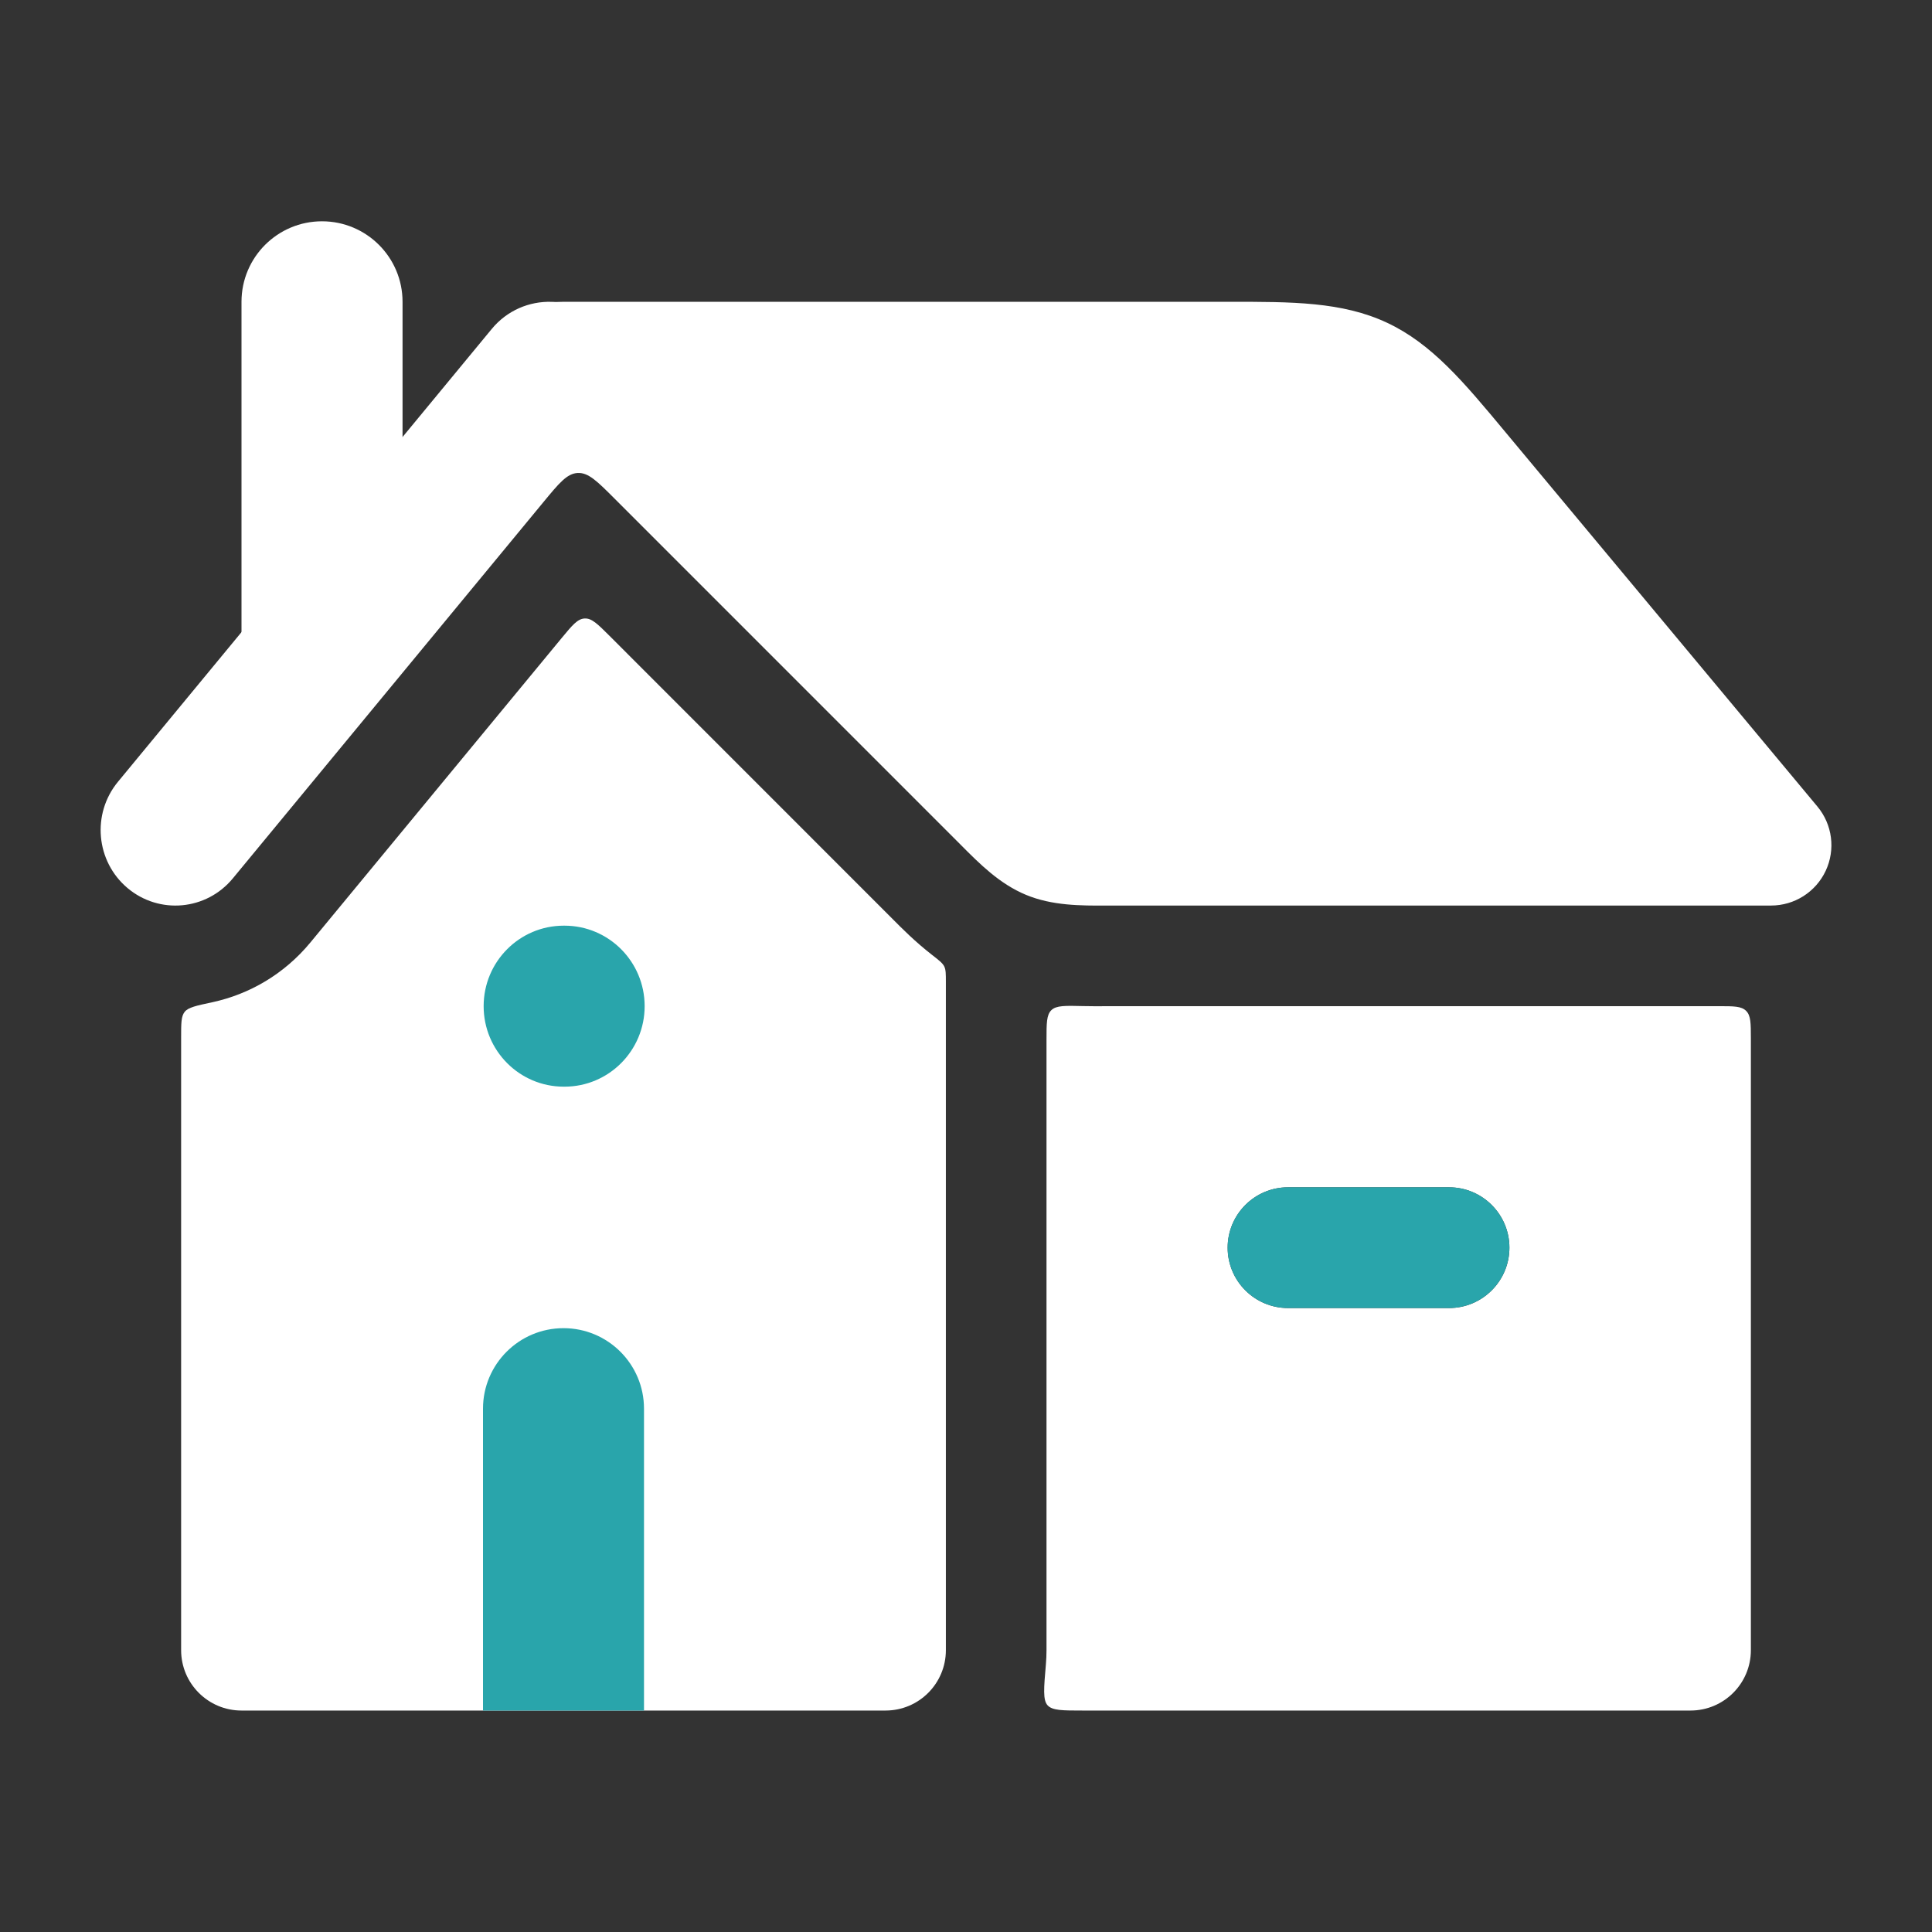
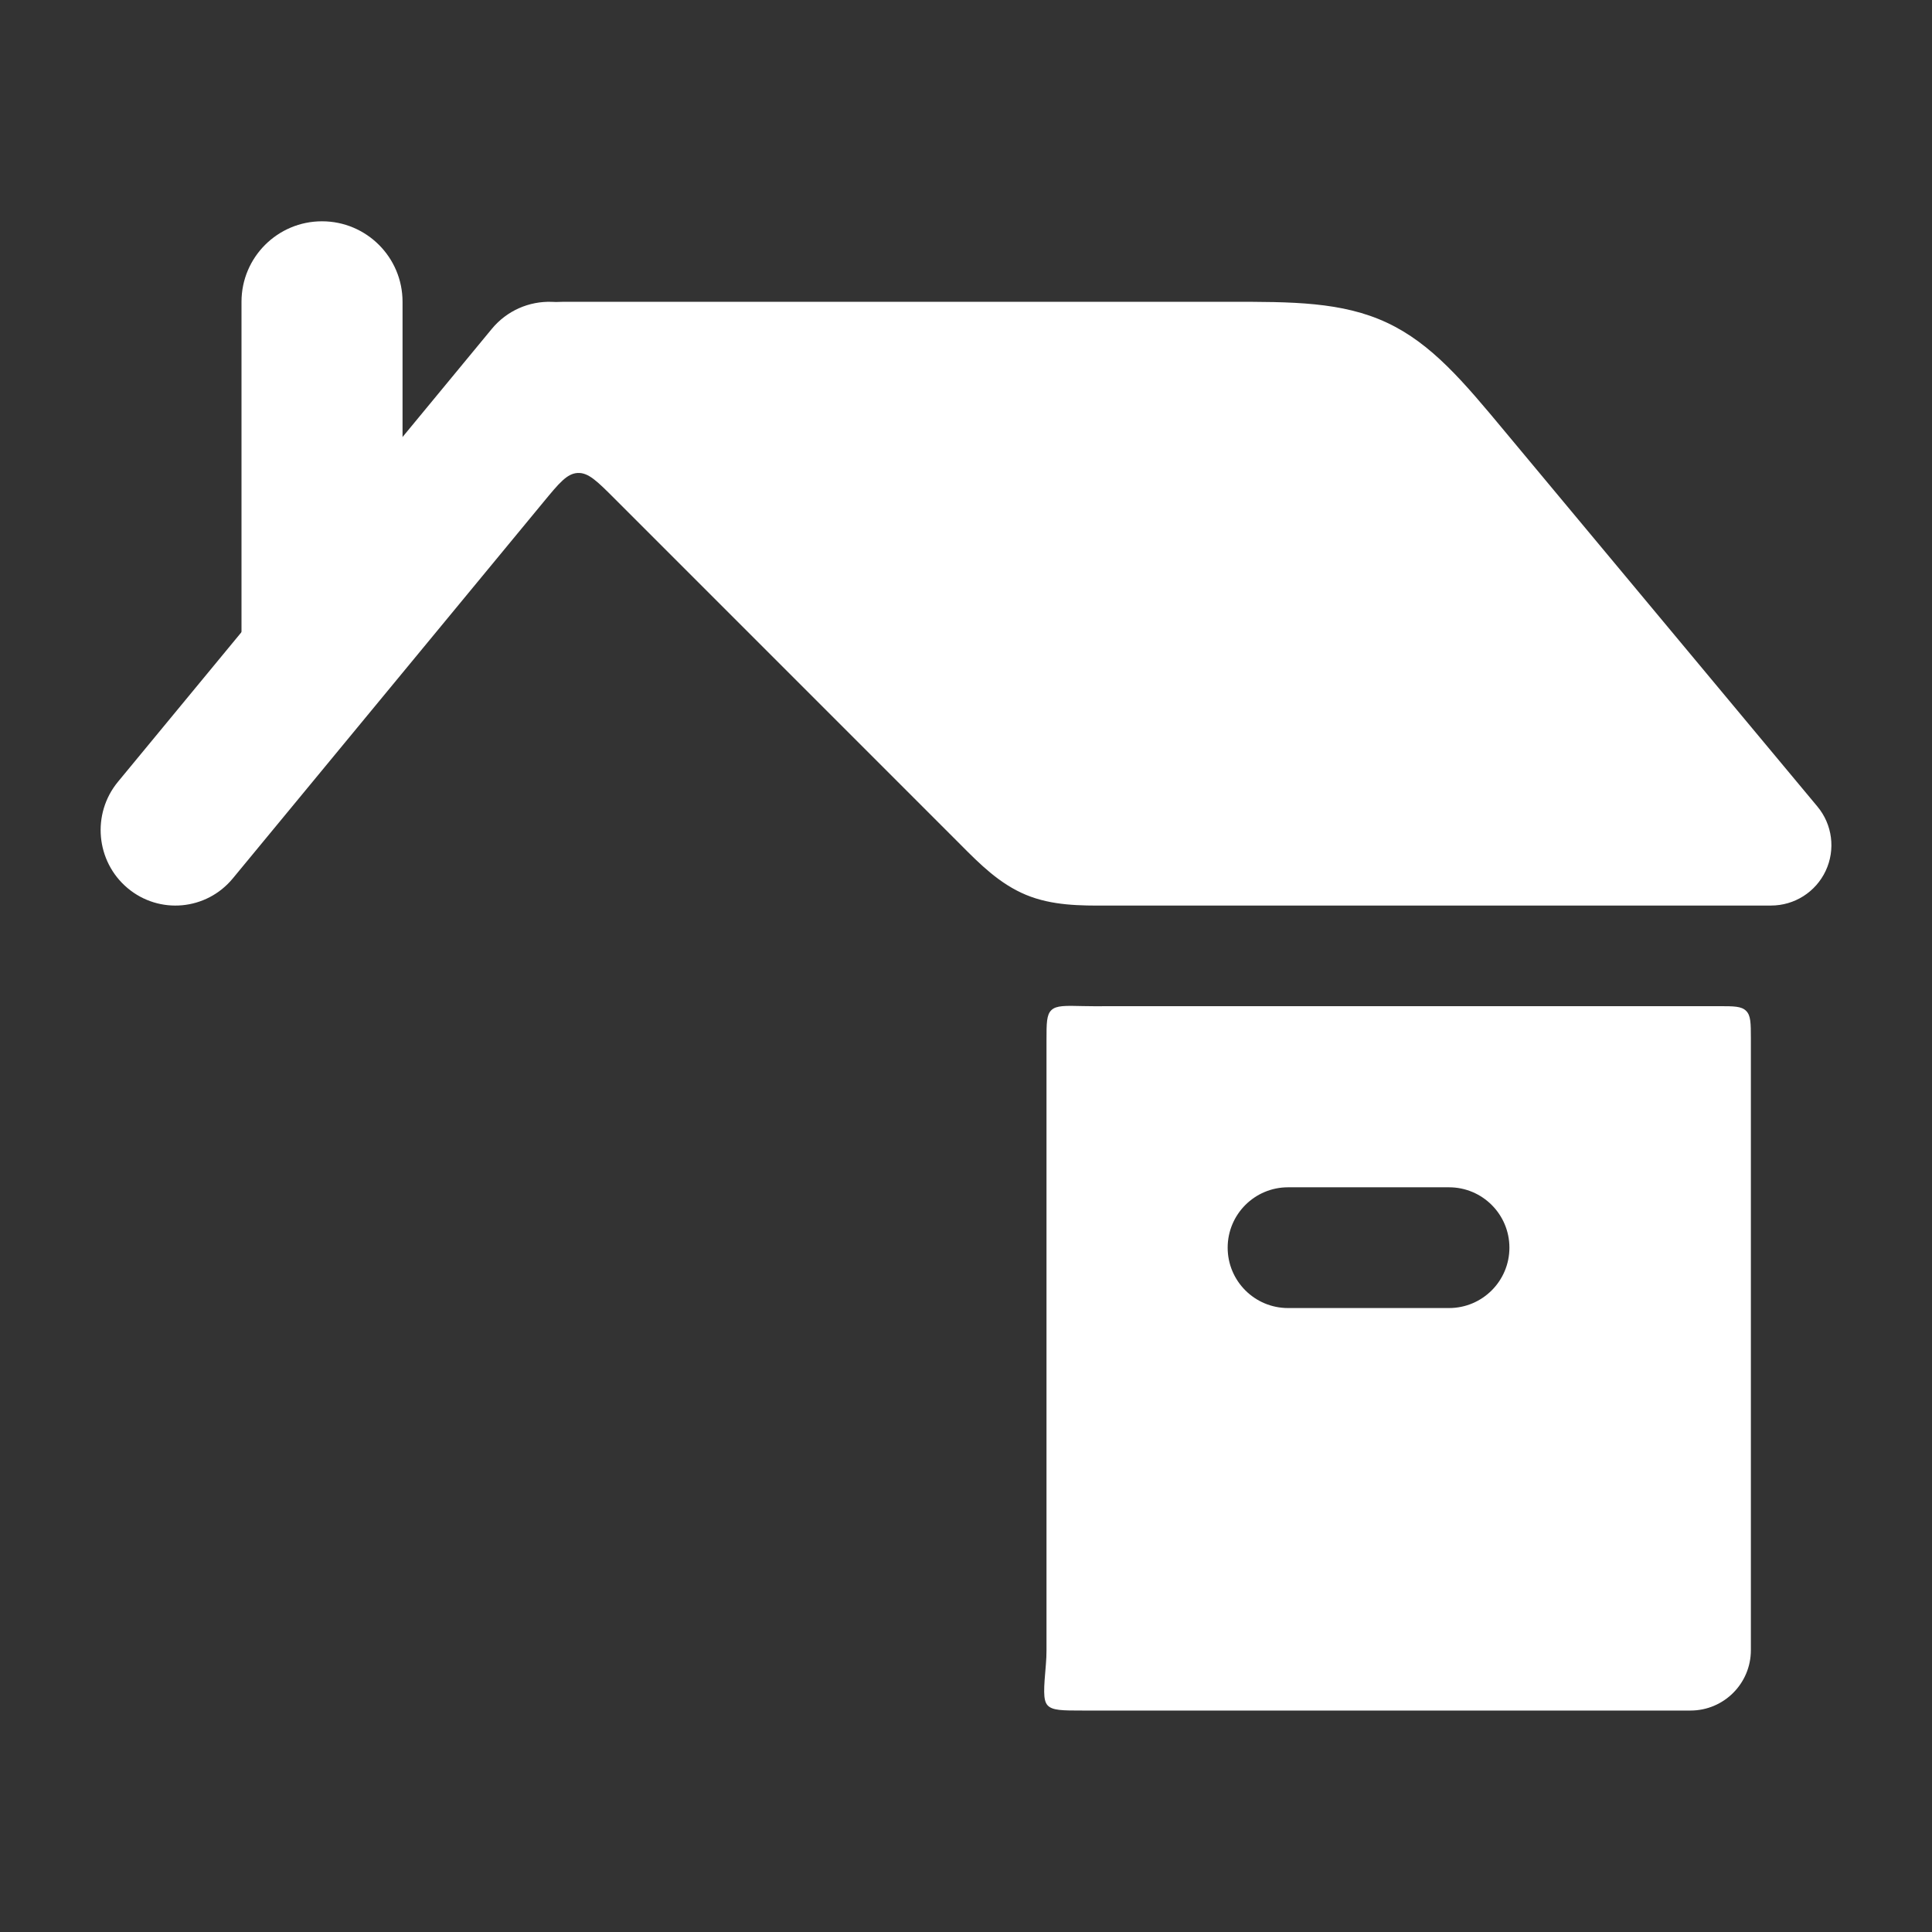
<svg xmlns="http://www.w3.org/2000/svg" width="48" height="48" viewBox="0 0 48 48" fill="none">
  <rect x="0" y="0" width="48" height="48" fill="#333333" stroke="none" />
  <path fill-rule="evenodd" clip-rule="evenodd" d="M8 5.498C9.105 5.498 10.001 6.393 10.001 7.498V15.695C10.001 16.799 9.105 17.695 8 17.695C6.896 17.695 6 16.799 6 15.695L6 7.498C6 6.393 6.896 5.498 8 5.498Z" fill="white" />
-   <path d="M4.5 40.998C4.5 41.827 5.172 42.498 6 42.498H22C22.829 42.498 23.5 41.827 23.5 40.998L23.5 24.398C23.5 24.196 23.5 24.095 23.46 24.012C23.419 23.929 23.333 23.861 23.16 23.727C22.73 23.392 22.399 23.057 22.175 22.831L15.139 15.793C14.848 15.503 14.702 15.357 14.526 15.366C14.349 15.374 14.218 15.533 13.956 15.85L7.712 23.415C7.062 24.203 6.193 24.704 5.267 24.902C4.875 24.986 4.678 25.028 4.589 25.138C4.5 25.248 4.5 25.422 4.5 25.769V40.998Z" fill="white" />
-   <path d="M16 34.998C16 33.894 15.105 32.998 14 32.998C12.896 32.998 12 33.894 12 34.998V42.498H16V34.998Z" fill="#29A5AB" />
-   <path d="M14.025 26.998C15.124 26.998 16.016 26.103 16.016 24.998C16.016 23.893 15.124 22.998 14.025 22.998H14.007C12.907 22.998 12.016 23.893 12.016 24.998C12.016 26.103 12.907 26.998 14.007 26.998H14.025Z" fill="#29A5AB" />
  <path fill-rule="evenodd" clip-rule="evenodd" d="M26.121 25.097C26.242 24.979 26.466 24.985 26.913 24.996C27.103 25 27.271 25 27.41 24.999L42.703 24.998C43.078 24.998 43.265 24.998 43.382 25.115C43.499 25.232 43.499 25.419 43.5 25.791C43.5 25.997 43.5 26.207 43.5 26.422L43.5 40.998C43.5 41.826 42.829 42.498 42 42.498H26.897C26.396 42.498 26.146 42.498 26.027 42.368C25.908 42.239 25.934 41.942 25.985 41.348C25.995 41.233 26 41.116 26 40.998V25.841C26 25.424 26 25.214 26.121 25.097ZM36.001 32.498C36.829 32.498 37.501 31.826 37.501 30.998C37.501 30.17 36.829 29.498 36.001 29.498L32.001 29.498C31.172 29.498 30.501 30.17 30.501 30.998C30.501 31.826 31.172 32.498 32.001 32.498L36.001 32.498Z" fill="white" />
-   <path fill-rule="evenodd" clip-rule="evenodd" d="M36.001 32.498C36.829 32.498 37.501 31.826 37.501 30.998C37.501 30.17 36.829 29.498 36.001 29.498L32.001 29.498C31.172 29.498 30.5 30.17 30.5 30.998C30.5 31.826 31.172 32.498 32.001 32.498L36.001 32.498Z" fill="#29A5AB" />
  <path d="M34.46 8.018C33.344 7.495 32.099 7.497 30.527 7.498L14.001 7.498C13.987 7.498 13.973 7.499 13.96 7.499C13.868 7.501 13.822 7.503 13.813 7.503C13.805 7.503 13.771 7.502 13.702 7.499C13.151 7.482 12.597 7.712 12.217 8.173L2.931 19.423C2.274 20.219 2.381 21.401 3.169 22.064C3.957 22.727 5.128 22.619 5.784 21.824L13.499 12.477C13.892 12.001 14.088 11.763 14.354 11.751C14.619 11.738 14.837 11.956 15.273 12.392L23.881 21.001C24.34 21.463 24.836 21.961 25.49 22.232C26.143 22.503 26.846 22.501 27.497 22.499L44.001 22.498C44.583 22.498 45.112 22.162 45.359 21.635C45.606 21.108 45.526 20.485 45.153 20.038L37.377 10.706C36.371 9.498 35.575 8.54 34.46 8.018Z" fill="white" />
</svg>